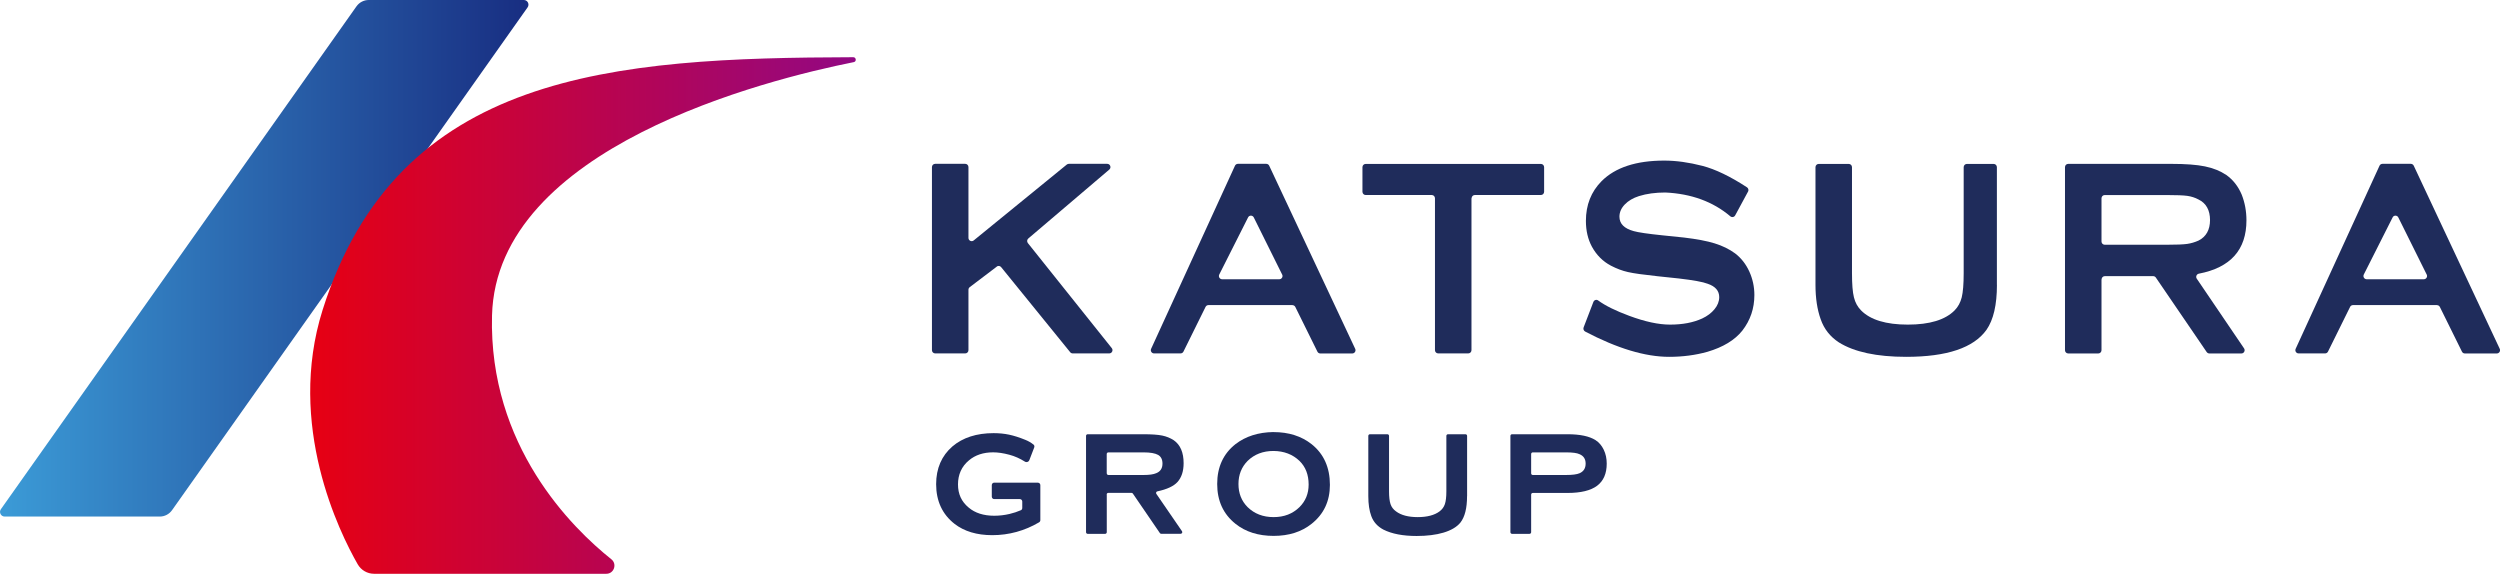
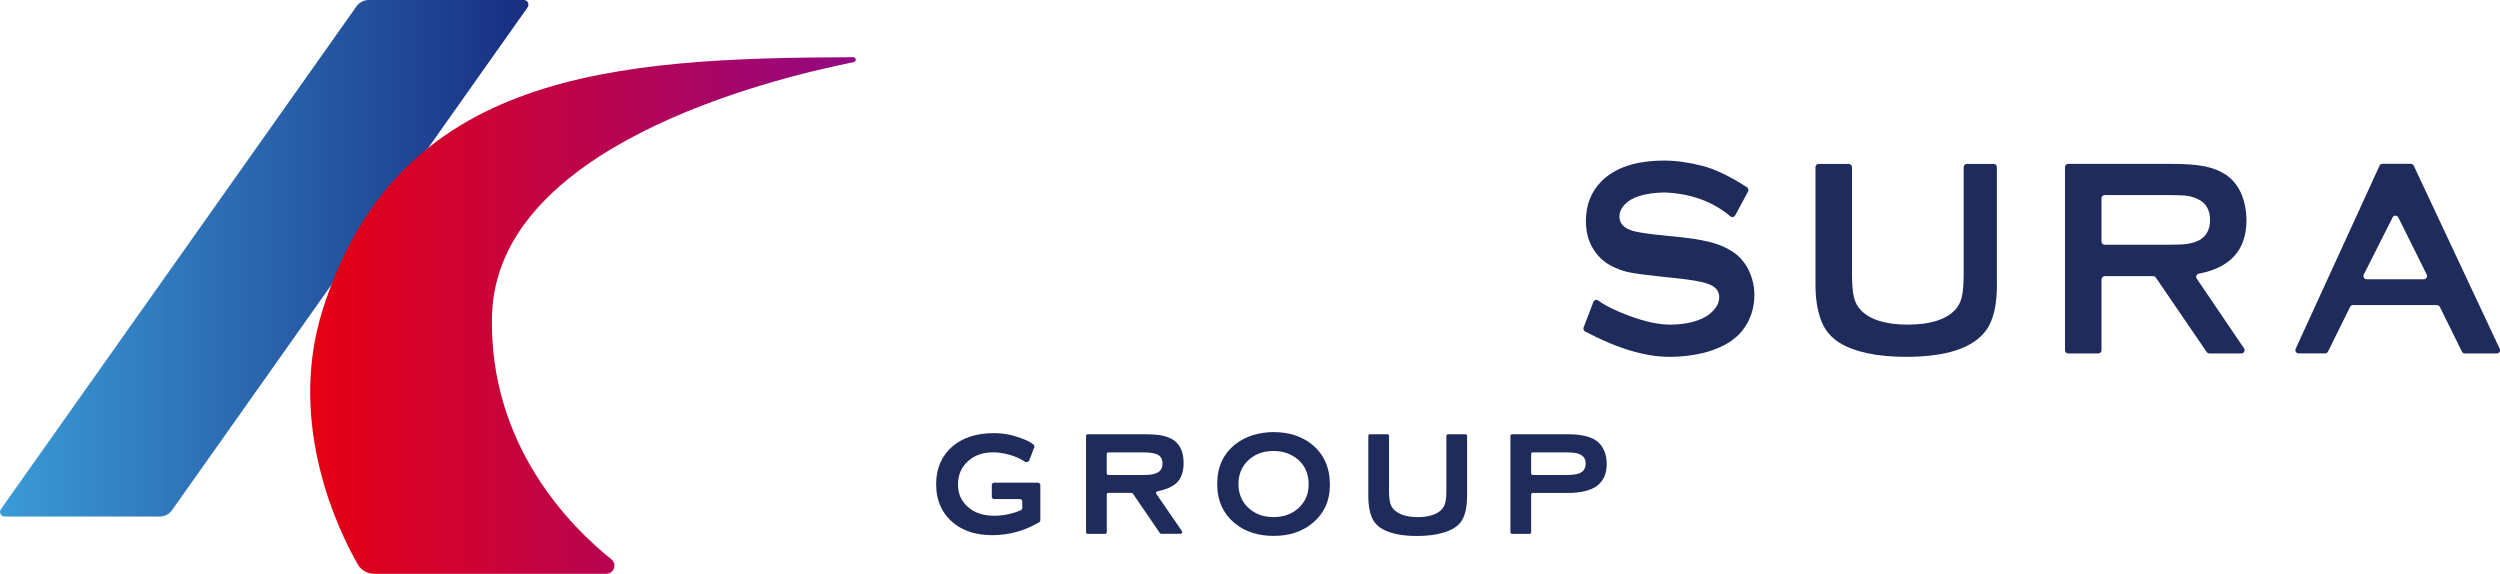
<svg xmlns="http://www.w3.org/2000/svg" width="244" height="56" viewBox="0 0 244 56" fill="none">
  <g clip-path="url(#clip0_4078_465)">
    <path d="M101.286 47.106H97.033C96.905 47.106 96.799 47.213 96.799 47.342V48.477C96.799 48.606 96.905 48.712 97.033 48.712H99.54C99.667 48.712 99.773 48.819 99.773 48.948V49.58C99.773 49.673 99.72 49.763 99.637 49.798C99.298 49.945 98.928 50.069 98.528 50.163C98.035 50.279 97.534 50.336 97.037 50.336C96.003 50.336 95.163 50.069 94.538 49.536C93.839 48.957 93.5 48.219 93.5 47.276C93.5 46.332 93.848 45.527 94.569 44.931C95.185 44.41 95.981 44.148 96.931 44.148C97.402 44.148 97.934 44.228 98.515 44.384C99.038 44.522 99.544 44.748 100.024 45.051C100.072 45.082 100.129 45.1 100.186 45.1C100.31 45.1 100.42 45.024 100.464 44.909L100.943 43.663C100.978 43.569 100.952 43.454 100.873 43.392C100.631 43.2 100.362 43.044 100.072 42.929C99.483 42.688 98.946 42.52 98.48 42.422C98.013 42.324 97.508 42.275 96.975 42.275C95.317 42.275 93.967 42.711 92.959 43.569C91.904 44.481 91.367 45.718 91.367 47.253C91.367 48.899 91.974 50.203 93.17 51.133C94.112 51.862 95.348 52.232 96.843 52.232C98.467 52.232 100.006 51.809 101.418 50.977C101.489 50.933 101.537 50.852 101.537 50.768V47.347C101.537 47.218 101.431 47.111 101.304 47.111L101.286 47.106Z" fill="#1F2C5B" />
    <path d="M108.021 48.272V51.942C108.021 52.031 107.95 52.103 107.862 52.103H106.156C106.068 52.103 105.997 52.031 105.997 51.942V42.542C105.997 42.453 106.068 42.382 106.156 42.382H111.61C112.411 42.382 113.022 42.426 113.436 42.511C113.854 42.599 114.227 42.751 114.562 42.969C115.204 43.418 115.521 44.166 115.521 45.207C115.521 45.994 115.318 46.608 114.918 47.048C114.549 47.453 113.898 47.756 112.961 47.956C112.851 47.978 112.793 48.107 112.859 48.201L115.362 51.845C115.437 51.951 115.362 52.098 115.23 52.098H113.334C113.282 52.098 113.233 52.072 113.203 52.027L110.568 48.174C110.537 48.13 110.488 48.103 110.436 48.103H108.17C108.082 48.103 108.012 48.174 108.012 48.263L108.021 48.272ZM108.021 46.199C108.021 46.288 108.091 46.359 108.179 46.359H111.623C112.173 46.359 112.578 46.301 112.842 46.185C113.255 46.025 113.458 45.709 113.458 45.247C113.458 44.842 113.312 44.557 113.027 44.397C112.741 44.237 112.27 44.152 111.619 44.152H108.175C108.087 44.152 108.016 44.223 108.016 44.312V46.194L108.021 46.199Z" fill="#1F2C5B" />
    <path d="M124.287 42.172C125.774 42.172 127.015 42.564 128.013 43.351C129.201 44.299 129.799 45.625 129.799 47.324C129.799 48.908 129.205 50.176 128.013 51.124C127.028 51.911 125.792 52.303 124.305 52.303C122.818 52.303 121.565 51.911 120.584 51.124C119.392 50.176 118.798 48.877 118.798 47.235C118.798 45.594 119.392 44.286 120.584 43.347C121.578 42.582 122.814 42.19 124.292 42.168L124.287 42.172ZM124.287 44.014C123.271 44.014 122.427 44.339 121.767 44.984C121.173 45.585 120.874 46.337 120.874 47.24C120.874 48.143 121.169 48.895 121.767 49.495C122.431 50.145 123.276 50.47 124.305 50.47C125.334 50.47 126.166 50.145 126.83 49.495C127.424 48.904 127.723 48.17 127.723 47.293C127.723 46.332 127.424 45.563 126.83 44.984C126.166 44.348 125.321 44.023 124.287 44.014Z" fill="#1F2C5B" />
    <path d="M143.184 48.423C143.184 49.593 142.969 50.452 142.533 51.008C141.825 51.876 140.264 52.312 138.262 52.312C136.925 52.312 135.843 52.103 135.02 51.689C134.435 51.377 134.044 50.937 133.837 50.367C133.644 49.847 133.547 49.197 133.547 48.423V42.542C133.547 42.453 133.617 42.382 133.705 42.382H135.412C135.5 42.382 135.57 42.453 135.57 42.542V47.952C135.57 48.494 135.619 48.913 135.715 49.202C135.812 49.491 135.992 49.727 136.256 49.914C136.749 50.283 137.453 50.47 138.368 50.47C139.283 50.47 140.004 50.283 140.497 49.914C140.748 49.727 140.923 49.491 141.02 49.202C141.117 48.913 141.165 48.494 141.165 47.952V42.542C141.165 42.453 141.236 42.382 141.324 42.382H143.031C143.118 42.382 143.189 42.453 143.189 42.542V48.423H143.184Z" fill="#1F2C5B" />
    <path d="M149.44 48.272V51.942C149.44 52.031 149.369 52.103 149.281 52.103H147.574C147.487 52.103 147.416 52.031 147.416 51.942V42.542C147.416 42.453 147.487 42.382 147.574 42.382H152.994C154.208 42.382 155.114 42.573 155.721 42.955C156.064 43.173 156.332 43.489 156.526 43.894C156.72 44.299 156.816 44.748 156.816 45.247C156.816 46.217 156.504 46.937 155.879 47.409C155.255 47.876 154.291 48.112 152.989 48.112H149.598C149.51 48.112 149.44 48.183 149.44 48.272ZM149.44 46.199C149.44 46.288 149.51 46.359 149.598 46.359H152.853C153.469 46.359 153.909 46.301 154.173 46.185C154.56 46.012 154.758 45.7 154.758 45.247C154.758 44.793 154.555 44.49 154.155 44.326C153.913 44.21 153.482 44.152 152.853 44.152H149.598C149.51 44.152 149.44 44.223 149.44 44.312V46.194V46.199Z" fill="#1F2C5B" />
    <path d="M15.594 50.416H0.454C0.088 50.416 -0.127 49.998 0.088 49.696L34.79 0.623C35.068 0.231 35.512 0 35.987 0H51.127C51.492 0 51.708 0.418 51.492 0.721L16.791 49.794C16.514 50.185 16.069 50.416 15.594 50.416Z" fill="url(#paint0_linear_4078_465)" />
    <path d="M83.33 6.064C83.616 6.006 83.568 5.583 83.278 5.583C59.819 5.655 38.824 7.016 31.486 30.253C27.941 41.487 33.136 51.974 34.913 55.075C35.243 55.648 35.85 56 36.505 56H59.181C59.925 56 60.254 55.052 59.669 54.585C55.829 51.524 47.691 43.511 48.021 30.792C48.448 14.366 74.757 7.777 83.326 6.064H83.33Z" fill="url(#paint1_linear_4078_465)" />
-     <path d="M97.288 26.022L94.648 28.024C94.569 28.082 94.521 28.18 94.521 28.278V34.178C94.521 34.351 94.38 34.493 94.209 34.493H91.27C91.099 34.493 90.958 34.351 90.958 34.178V16.306C90.958 16.132 91.099 15.99 91.27 15.99H94.209C94.38 15.99 94.521 16.132 94.521 16.306V23.22C94.521 23.486 94.829 23.633 95.031 23.469L104.119 16.061C104.176 16.017 104.247 15.99 104.317 15.99H108.065C108.359 15.99 108.491 16.359 108.267 16.55L100.362 23.277C100.231 23.389 100.213 23.584 100.318 23.722L108.509 33.977C108.676 34.186 108.527 34.493 108.263 34.493H104.695C104.603 34.493 104.511 34.449 104.453 34.378L97.71 26.071C97.604 25.938 97.415 25.916 97.279 26.018L97.288 26.022Z" fill="#1F2C5B" />
-     <path d="M126.139 29.777H117.944C117.826 29.777 117.716 29.844 117.663 29.951L115.503 34.32C115.45 34.427 115.34 34.493 115.222 34.493H112.635C112.406 34.493 112.252 34.253 112.349 34.044L120.535 16.172C120.588 16.061 120.698 15.99 120.821 15.99H123.588C123.711 15.99 123.821 16.061 123.874 16.172L132.267 34.044C132.368 34.253 132.214 34.498 131.981 34.498H128.862C128.743 34.498 128.633 34.431 128.581 34.324L126.421 29.955C126.368 29.849 126.258 29.782 126.139 29.782V29.777ZM125.136 26.792L122.37 21.222C122.255 20.991 121.925 20.986 121.811 21.222L119 26.792C118.895 27.006 119.044 27.255 119.282 27.255H124.859C125.092 27.255 125.246 27.006 125.141 26.797L125.136 26.792Z" fill="#1F2C5B" />
-     <path d="M143.616 19.349V34.178C143.616 34.351 143.475 34.493 143.303 34.493H140.365C140.193 34.493 140.053 34.351 140.053 34.178V19.349C140.053 19.175 139.912 19.033 139.74 19.033H133.287C133.116 19.033 132.975 18.891 132.975 18.717V16.315C132.975 16.141 133.116 15.999 133.287 15.999H150.394C150.566 15.999 150.706 16.141 150.706 16.315V18.717C150.706 18.891 150.566 19.033 150.394 19.033H143.941C143.77 19.033 143.629 19.175 143.629 19.349H143.616Z" fill="#1F2C5B" />
    <path d="M170.611 18.695L169.353 21.022C169.256 21.2 169.027 21.24 168.873 21.106C167.184 19.678 165.073 18.908 162.539 18.788C161.571 18.788 160.714 18.904 159.961 19.14C159.39 19.322 158.928 19.593 158.58 19.954C158.233 20.314 158.057 20.715 158.057 21.146C158.057 21.836 158.523 22.303 159.451 22.557C159.882 22.681 160.81 22.819 162.24 22.966L164.36 23.184C165.596 23.331 166.59 23.518 167.351 23.753C168.112 23.989 168.777 24.314 169.348 24.732C169.938 25.186 170.4 25.773 170.73 26.494C171.06 27.219 171.227 27.984 171.227 28.799C171.227 30.102 170.835 31.259 170.048 32.273C169.313 33.194 168.178 33.884 166.639 34.338C165.478 34.662 164.233 34.827 162.909 34.827C160.573 34.827 157.841 34.004 154.709 32.358C154.569 32.282 154.503 32.109 154.56 31.957L155.514 29.47C155.589 29.279 155.818 29.203 155.985 29.328C156.684 29.84 157.696 30.338 159.02 30.827C160.56 31.397 161.879 31.682 162.992 31.682C164.228 31.682 165.271 31.481 166.133 31.085C166.634 30.85 167.035 30.547 167.338 30.178C167.642 29.808 167.796 29.413 167.796 28.999C167.796 28.385 167.422 27.949 166.67 27.695C166.203 27.513 165.266 27.344 163.854 27.179L161.787 26.961C160.41 26.814 159.442 26.681 158.888 26.552C158.334 26.427 157.78 26.218 157.225 25.929C156.438 25.515 155.822 24.897 155.374 24.083C154.982 23.357 154.784 22.517 154.784 21.56C154.784 20.003 155.294 18.713 156.315 17.68C157.656 16.341 159.693 15.674 162.434 15.674C163.595 15.674 164.84 15.848 166.164 16.19C167.422 16.519 168.869 17.213 170.505 18.281C170.642 18.37 170.69 18.557 170.611 18.704V18.695Z" fill="#1F2C5B" />
    <path d="M194.901 27.798C194.901 29.751 194.562 31.215 193.88 32.193C192.627 33.946 190.018 34.827 186.046 34.827C183.165 34.827 180.974 34.355 179.474 33.417C178.617 32.856 178.027 32.104 177.702 31.166C177.363 30.227 177.191 29.106 177.191 27.802V16.315C177.191 16.141 177.332 15.999 177.504 15.999H180.442C180.614 15.999 180.754 16.141 180.754 16.315V26.659C180.754 27.726 180.816 28.514 180.944 29.021C181.067 29.528 181.3 29.951 181.643 30.298C182.554 31.219 184.075 31.682 186.204 31.682C188.333 31.682 189.851 31.219 190.766 30.298C191.105 29.955 191.338 29.528 191.465 29.021C191.589 28.514 191.655 27.726 191.655 26.659V16.315C191.655 16.141 191.795 15.999 191.967 15.999H194.584C194.756 15.999 194.896 16.141 194.896 16.315V27.802L194.901 27.798Z" fill="#1F2C5B" />
    <path d="M205.106 27.273V34.182C205.106 34.355 204.965 34.498 204.794 34.498H201.855C201.684 34.498 201.543 34.355 201.543 34.182V16.31C201.543 16.137 201.684 15.994 201.855 15.994H211.924C213.301 15.994 214.392 16.074 215.197 16.239C216.002 16.404 216.701 16.684 217.291 17.08C217.951 17.551 218.452 18.192 218.795 19.006C219.099 19.785 219.253 20.617 219.253 21.502C219.253 24.381 217.704 26.116 214.603 26.712C214.383 26.756 214.278 27.015 214.405 27.201L219.019 33.999C219.165 34.209 219.015 34.498 218.76 34.498H215.632C215.531 34.498 215.434 34.444 215.373 34.36L210.411 27.09C210.354 27.006 210.257 26.952 210.151 26.952H205.427C205.256 26.952 205.115 27.095 205.115 27.268L205.106 27.273ZM205.106 23.571C205.106 23.744 205.247 23.887 205.418 23.887H211.489C212.417 23.887 213.077 23.86 213.459 23.807C213.842 23.753 214.216 23.642 214.572 23.482C215.324 23.104 215.698 22.432 215.698 21.476C215.698 20.519 215.324 19.829 214.572 19.469C214.234 19.287 213.868 19.171 213.486 19.117C213.103 19.064 212.434 19.037 211.489 19.037H205.418C205.247 19.037 205.106 19.18 205.106 19.353V23.575V23.571Z" fill="#1F2C5B" />
    <path d="M237.846 29.777H229.651C229.533 29.777 229.423 29.844 229.37 29.951L227.21 34.32C227.157 34.427 227.047 34.493 226.928 34.493H224.342C224.113 34.493 223.959 34.253 224.056 34.044L232.242 16.172C232.295 16.061 232.405 15.99 232.528 15.99H235.295C235.418 15.99 235.528 16.061 235.581 16.172L243.974 34.044C244.075 34.253 243.921 34.498 243.688 34.498H240.569C240.45 34.498 240.34 34.431 240.288 34.324L238.128 29.955C238.075 29.849 237.965 29.782 237.846 29.782V29.777ZM236.843 26.792L234.076 21.222C233.962 20.991 233.632 20.986 233.518 21.222L230.707 26.792C230.601 27.006 230.751 27.255 230.989 27.255H236.566C236.799 27.255 236.953 27.006 236.848 26.797L236.843 26.792Z" fill="#1F2C5B" />
  </g>
  <defs>
    <linearGradient id="paint0_linear_4078_465" x1="0.46" y1="27.889" x2="51.798" y2="27.889" gradientUnits="userSpaceOnUse">
      <stop stop-color="#3B9AD6" />
      <stop offset="1" stop-color="#182D81" />
    </linearGradient>
    <linearGradient id="paint1_linear_4078_465" x1="30.524" y1="31.146" x2="83.52" y2="31.146" gradientUnits="userSpaceOnUse">
      <stop stop-color="#E60013" />
      <stop offset="1" stop-color="#920883" />
    </linearGradient>
    <clipPath id="clip0_4078_465">
      <rect width="244" height="56" fill="white" />
    </clipPath>
  </defs>
</svg>